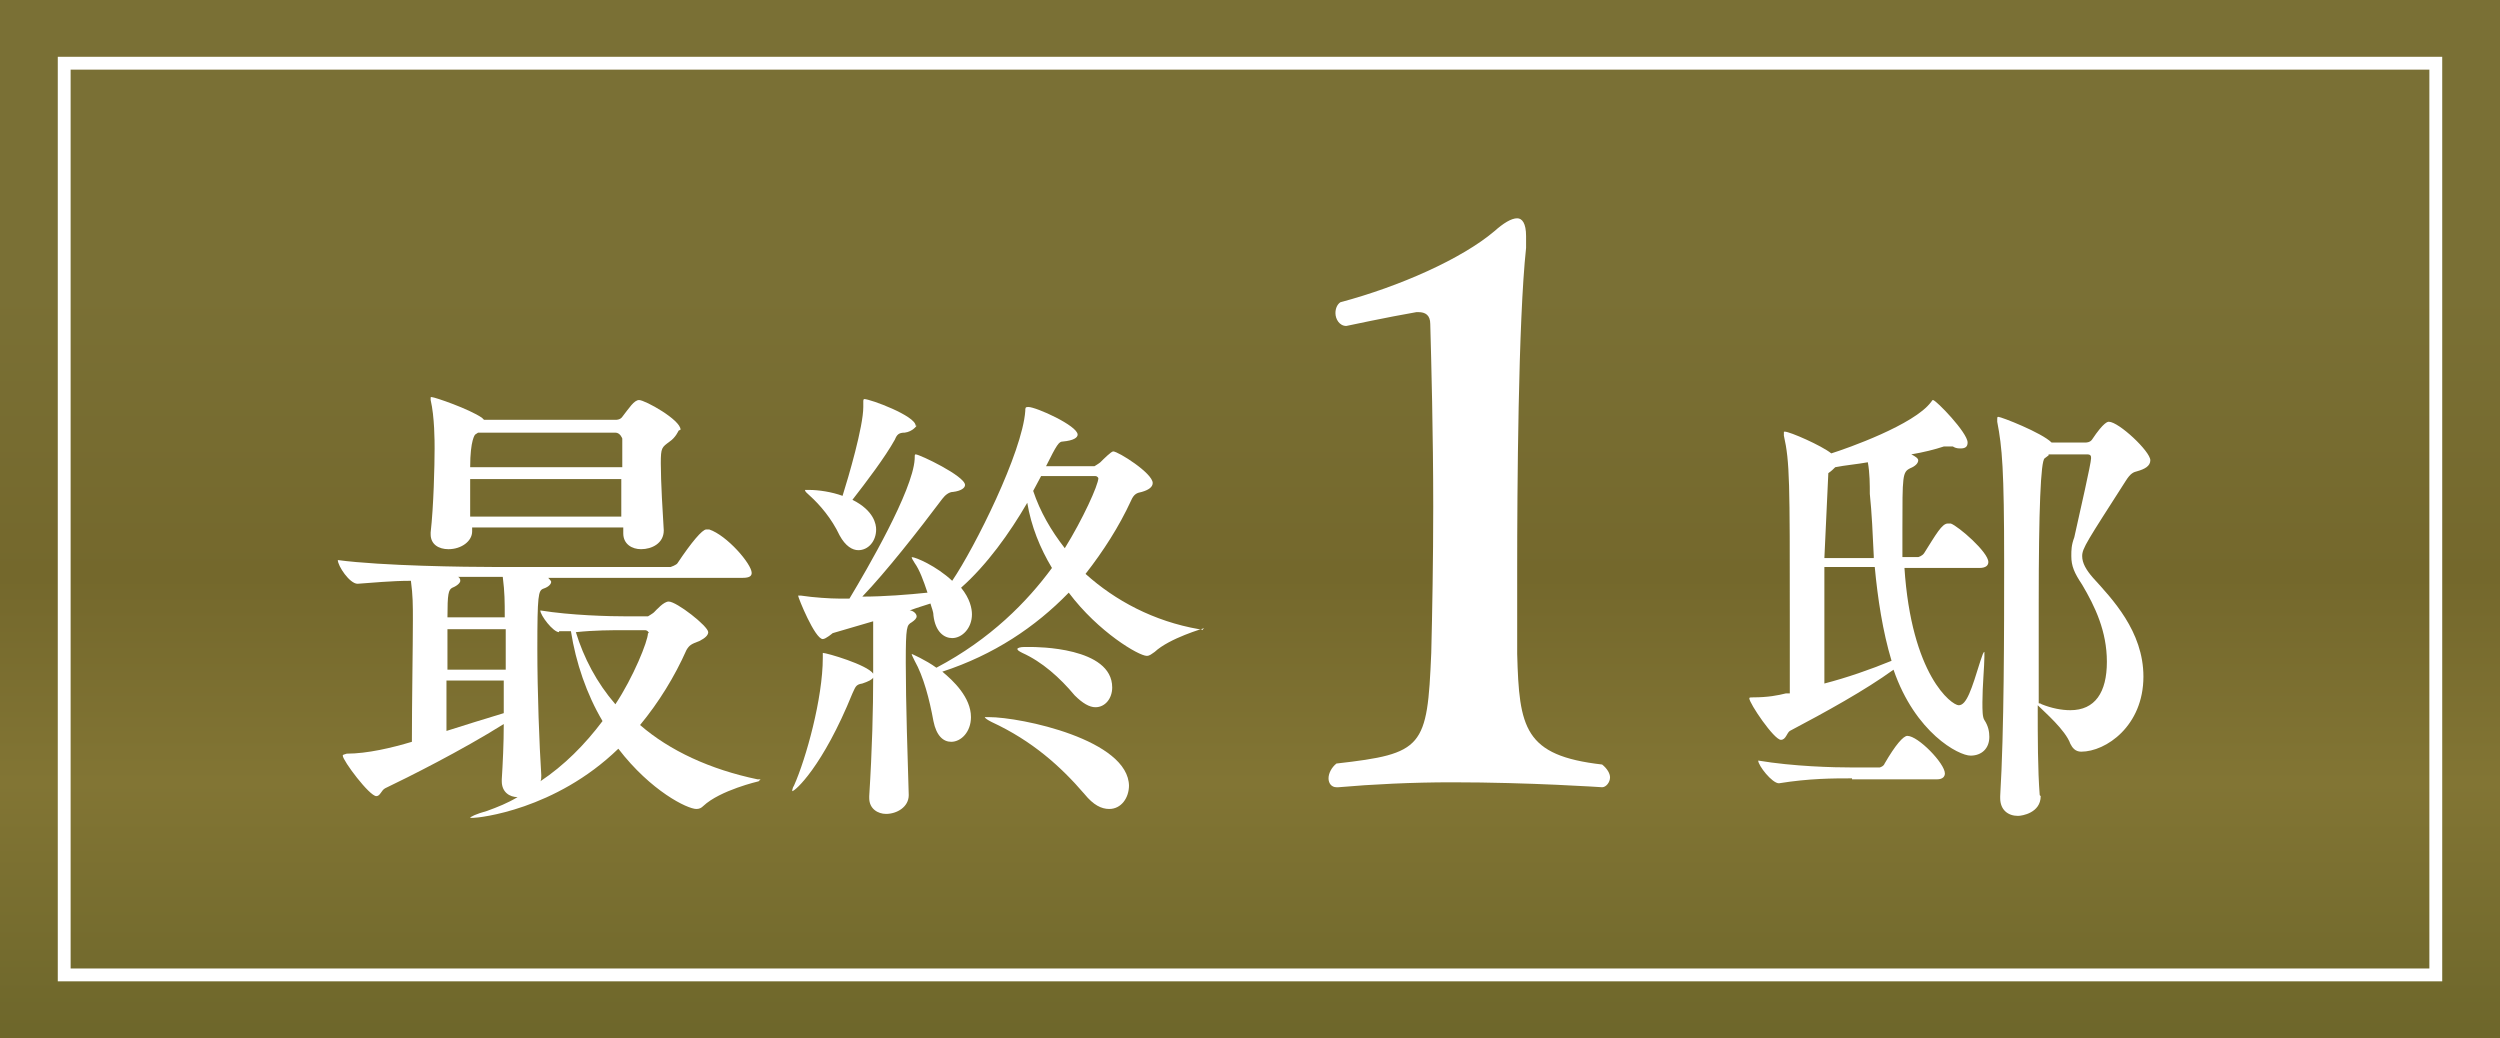
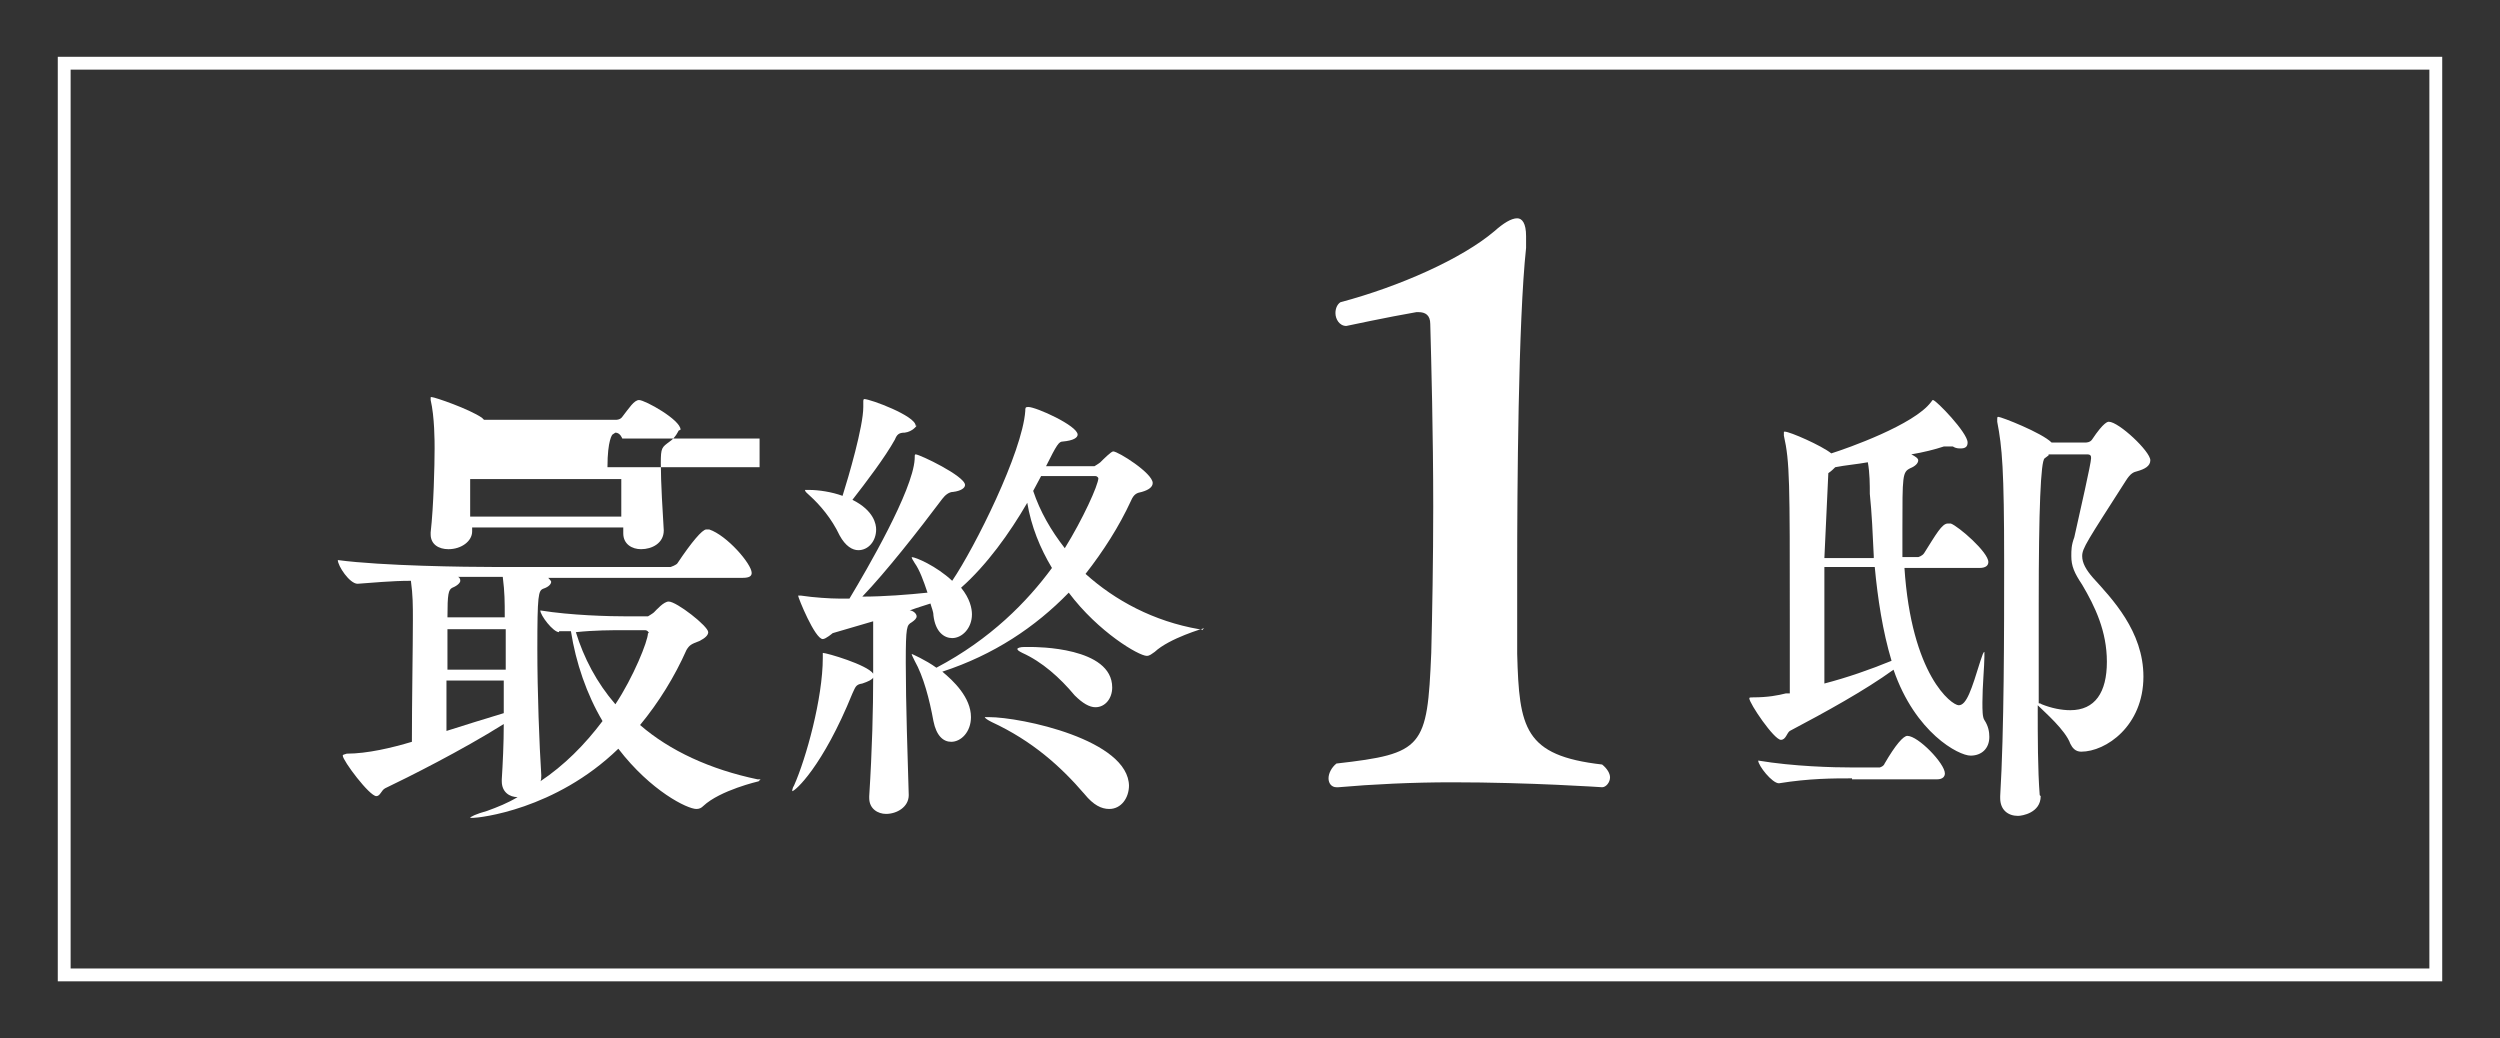
<svg xmlns="http://www.w3.org/2000/svg" id="_レイヤー_2" data-name="レイヤー 2" viewBox="0 0 25.31 10.51">
  <rect x="0" y="0" width="25.31" height="10.51" fill="#333333" stroke="none" />
  <defs>
    <style>
      .cls-1 {
        fill: #fff;
      }

      .cls-2, .cls-3 {
        fill: none;
      }

      .cls-4 {
        fill: url(#_新規グラデーションスウォッチ_1);
      }

      .cls-5 {
        clip-path: url(#clippath);
      }

      .cls-3 {
        stroke: #fff;
        stroke-miterlimit: 10;
        stroke-width: .13px;
      }
    </style>
    <clipPath id="clippath">
      <rect class="cls-2" width="25.31" height="10.51" />
    </clipPath>
    <linearGradient id="_新規グラデーションスウォッチ_1" data-name="新規グラデーションスウォッチ 1" x1="-2108.98" y1="2654.75" x2="-2108.95" y2="2654.75" gradientTransform="translate(1043064.68 -828608.88) rotate(-90) scale(392.9 -392.9)" gradientUnits="userSpaceOnUse">
      <stop offset="0" stop-color="#7f7332" />
      <stop offset=".25" stop-color="#6e672b" />
      <stop offset=".5" stop-color="#827534" />
      <stop offset=".71" stop-color="#74682c" />
      <stop offset="1" stop-color="#7a7035" />
    </linearGradient>
  </defs>
  <g id="_レイヤー_1-2" data-name="レイヤー 1">
    <g>
      <g class="cls-5">
-         <rect class="cls-4" width="25.31" height="10.51" />
-       </g>
+         </g>
      <rect class="cls-3" x=".65" y=".64" width="24.01" height="9.23" />
    </g>
    <g>
      <g>
-         <path class="cls-1" d="M7.68,7.91s-.39.09-.56.25c-.02.02-.04.03-.07.03-.09,0-.46-.18-.79-.61-.64.62-1.41.7-1.47.7-.02,0-.03,0-.03,0,0-.01.06-.04.17-.07.11-.04.21-.08.31-.14h0c-.08,0-.16-.05-.16-.16v-.02c.01-.16.02-.36.02-.56-.43.27-.97.54-1.2.65-.04.02-.05.08-.09.08-.07,0-.34-.36-.34-.41,0-.01.01-.01.04-.02.21,0,.46-.06.66-.12,0-.4.01-.98.01-1.23,0-.16,0-.25-.02-.4-.2,0-.39.02-.54.03h0c-.08,0-.2-.18-.2-.24.45.06,1.31.07,1.57.07h1.8s.06-.02.07-.04c.14-.21.25-.34.29-.34,0,0,.02,0,.03,0,.18.06.43.35.43.44,0,.03-.02.05-.09.05h-1.97s.03.03.03.04c0,.02-.02.05-.08.07-.05.02-.06.06-.06.61,0,.44.02.97.04,1.28,0,.02,0,.05-.01.06.24-.16.45-.37.63-.61-.16-.27-.27-.59-.32-.91h-.12s0,.01,0,.01c-.06,0-.19-.17-.19-.22.31.05.69.06.89.06h.2s.05-.03.06-.04c.03-.03.1-.11.15-.11.08,0,.4.25.4.31,0,.03-.03.06-.09.09-.08.03-.1.04-.13.09-.12.27-.28.53-.47.76.3.26.71.45,1.19.55.02,0,.03,0,.03,0ZM6.87,4.36s-.03.07-.09.11c-.08.06-.09.06-.09.22,0,.19.02.52.03.68h0c0,.13-.12.19-.23.19-.09,0-.18-.05-.18-.16v-.06h-1.53v.04c0,.1-.11.18-.24.18-.1,0-.18-.05-.18-.15v-.02c.03-.26.04-.68.04-.85,0-.07,0-.32-.04-.49,0,0,0-.02,0-.02,0-.01,0-.01.01-.01.03,0,.38.12.51.21,0,0,.01.01.02.02h1.34s.04,0,.06-.03c.07-.09.12-.17.17-.17.06,0,.42.2.42.3ZM5.11,6.37h-.58c0,.13,0,.27,0,.41h.59v-.41ZM4.52,6.89c0,.17,0,.35,0,.51.19-.06.38-.12.58-.18,0-.11,0-.22,0-.33h-.58ZM5.11,6.24c0-.15,0-.24-.02-.4h-.12c-.08,0-.2,0-.34,0,.02,0,.03.02.03.04,0,.02-.03.05-.08.07-.04.02-.05.06-.05.3h.58ZM6.3,4.44s-.02-.06-.07-.06h-1.39l-.03.02s-.05.05-.05.33h1.54c0-.11,0-.21,0-.29ZM4.76,4.85c0,.12,0,.26,0,.38h1.53c0-.12,0-.25,0-.38h-1.54ZM6.57,6.41s-.01-.03-.04-.03h-.21c-.13,0-.3,0-.49.02.08.26.21.51.4.73.18-.27.33-.64.33-.72Z" />
+         <path class="cls-1" d="M7.68,7.91s-.39.09-.56.25c-.02.02-.04.03-.07.03-.09,0-.46-.18-.79-.61-.64.62-1.41.7-1.47.7-.02,0-.03,0-.03,0,0-.01.06-.04.17-.07.11-.04.21-.08.31-.14h0c-.08,0-.16-.05-.16-.16v-.02c.01-.16.02-.36.02-.56-.43.27-.97.54-1.2.65-.04.02-.05.08-.09.08-.07,0-.34-.36-.34-.41,0-.01.01-.01.04-.02.21,0,.46-.06.66-.12,0-.4.01-.98.01-1.23,0-.16,0-.25-.02-.4-.2,0-.39.02-.54.03h0c-.08,0-.2-.18-.2-.24.45.06,1.31.07,1.57.07h1.8s.06-.02.07-.04c.14-.21.25-.34.29-.34,0,0,.02,0,.03,0,.18.06.43.35.43.44,0,.03-.02.05-.09.05h-1.97s.03.03.03.04c0,.02-.02.05-.08.07-.05.02-.06.06-.06.61,0,.44.02.97.04,1.28,0,.02,0,.05-.01.06.24-.16.45-.37.63-.61-.16-.27-.27-.59-.32-.91h-.12s0,.01,0,.01c-.06,0-.19-.17-.19-.22.31.05.69.06.89.06h.2s.05-.03.06-.04c.03-.03.1-.11.15-.11.08,0,.4.25.4.31,0,.03-.03.06-.09.09-.08.03-.1.04-.13.09-.12.27-.28.53-.47.76.3.26.71.45,1.19.55.02,0,.03,0,.03,0ZM6.87,4.36s-.03.07-.09.11c-.08.06-.09.06-.09.22,0,.19.02.52.03.68h0c0,.13-.12.19-.23.19-.09,0-.18-.05-.18-.16v-.06h-1.53v.04c0,.1-.11.18-.24.18-.1,0-.18-.05-.18-.15v-.02c.03-.26.04-.68.04-.85,0-.07,0-.32-.04-.49,0,0,0-.02,0-.02,0-.01,0-.01.01-.01.03,0,.38.12.51.21,0,0,.01.01.02.02h1.34s.04,0,.06-.03c.07-.09.12-.17.17-.17.06,0,.42.2.42.3ZM5.11,6.37h-.58c0,.13,0,.27,0,.41h.59v-.41ZM4.52,6.89c0,.17,0,.35,0,.51.19-.06.38-.12.58-.18,0-.11,0-.22,0-.33h-.58ZM5.11,6.24c0-.15,0-.24-.02-.4h-.12c-.08,0-.2,0-.34,0,.02,0,.03.02.03.04,0,.02-.03.05-.08.07-.04.02-.05.06-.05.3h.58ZM6.3,4.44s-.02-.06-.07-.06l-.03.02s-.05.05-.05.33h1.54c0-.11,0-.21,0-.29ZM4.76,4.85c0,.12,0,.26,0,.38h1.53c0-.12,0-.25,0-.38h-1.54ZM6.57,6.41s-.01-.03-.04-.03h-.21c-.13,0-.3,0-.49.02.08.26.21.51.4.73.18-.27.33-.64.33-.72Z" />
        <path class="cls-1" d="M12.19,6.36s-.35.1-.5.24c-.03.02-.05.04-.08.04-.08,0-.49-.24-.79-.64-.34.35-.76.63-1.28.8h0c.11.09.29.26.29.46,0,.15-.1.25-.2.25-.08,0-.15-.06-.18-.21-.04-.22-.1-.45-.19-.61-.02-.04-.03-.06-.03-.07t0,0s.14.06.25.14c.55-.29.92-.67,1.17-1.01-.12-.2-.21-.42-.25-.66-.18.31-.41.63-.67.86.09.11.11.21.11.27,0,.14-.1.24-.2.24-.08,0-.17-.06-.19-.23,0-.04-.02-.08-.03-.12-.06.02-.13.04-.21.07.03,0,.07.03.07.06,0,.02-.02.04-.05.06-.05.03-.06.04-.06.41,0,.41.02,1,.03,1.34h0c0,.12-.12.19-.23.19-.08,0-.17-.05-.17-.16v-.02c.03-.47.04-.9.04-1.2-.01.02-.05.04-.11.06-.07.01-.07.04-.1.1-.3.74-.58.99-.61.99,0,0,0,0,0,0s0-.03.02-.06c.12-.27.29-.88.29-1.29,0-.05,0-.05,0-.05.04,0,.45.12.51.21v-.04c0-.41,0-.47,0-.49l-.41.12s-.07.06-.1.06c-.08,0-.25-.42-.25-.44,0,0,0,0,0,0s.02,0,.03,0c.13.02.3.03.38.03.04,0,.07,0,.11,0,.18-.3.64-1.09.66-1.41,0-.04,0-.05.01-.05.04,0,.5.22.5.31,0,.03-.04.06-.12.07-.04,0-.08.03-.11.07-.24.32-.57.74-.81.99.22,0,.47-.02.66-.04-.04-.12-.08-.23-.13-.3-.02-.03-.03-.05-.03-.06,0,0,0,0,0,0,.04,0,.25.09.41.24.23-.34.71-1.3.74-1.72,0-.03,0-.04.03-.04.08,0,.5.19.5.28,0,.03-.04.06-.15.07-.04,0-.06.03-.17.25h.49s.05-.03.06-.04c.03-.03.11-.11.13-.11.05,0,.4.22.4.32,0,.04-.04.07-.11.09-.05.01-.08.02-.11.09-.12.26-.28.51-.46.74.3.27.69.48,1.15.56.02,0,.03,0,.03.01ZM9.28,4.31s-.04.06-.12.07c-.06,0-.08.02-.1.07-.1.18-.29.43-.43.61.22.11.24.25.24.3,0,.12-.08.21-.18.21-.06,0-.13-.04-.19-.15-.08-.17-.2-.31-.3-.4-.03-.03-.05-.04-.05-.06,0,0,.01,0,.04,0,.1,0,.23.02.34.06.06-.19.21-.7.21-.9v-.06s0-.02.01-.02c.06,0,.52.17.52.27ZM11.43,7.95c0,.13-.08.24-.2.24-.08,0-.16-.04-.25-.15-.24-.28-.53-.54-.94-.73-.04-.02-.07-.04-.07-.05,0,0,.01,0,.04,0,.33,0,1.42.23,1.42.7ZM11.26,6.96c0,.11-.07.2-.17.2-.06,0-.13-.04-.21-.12-.15-.18-.33-.34-.53-.43-.04-.02-.05-.03-.05-.04,0-.01.03-.02.07-.02h.06c.06,0,.83,0,.83.41ZM11.12,4.84s-.01-.02-.03-.02h-.55l-.08.15c.07.21.18.4.32.58.18-.29.34-.64.34-.71Z" />
      </g>
      <path class="cls-1" d="M19.28,5.74c.07,1.1.48,1.4.55,1.4.08,0,.13-.16.22-.45.02-.06.03-.09.04-.09,0,0,0,.02,0,.05,0,.09-.02.3-.02.46,0,.08,0,.15.02.18.04.06.05.12.05.17,0,.12-.08.19-.19.19-.12,0-.56-.23-.78-.87-.29.21-.69.43-1.05.62-.03.02-.04.09-.09.09-.07,0-.32-.37-.32-.42,0-.01.01-.01.04-.01.15,0,.25-.02.33-.04h.04v-.74c0-1.41,0-1.6-.06-1.87,0-.01,0-.02,0-.03s0-.01.01-.01c.05,0,.37.14.47.22h0c.16-.05.84-.29,1.01-.52.01-.01.01-.02.02-.02.03,0,.35.33.35.43,0,.04-.02.06-.07.06-.02,0-.05,0-.08-.02-.01,0-.03,0-.04,0-.02,0-.04,0-.05,0-.09.03-.21.06-.33.08.04.02.07.04.07.06,0,.03-.03.06-.08.08-.08.04-.08.07-.08.62,0,.09,0,.18,0,.28h.16s.04-.01.06-.04c.12-.19.18-.3.24-.3,0,0,.02,0,.03,0,.08.03.38.29.38.39,0,.03-.02.06-.09.06h-.76ZM18.75,7.88c-.19,0-.43,0-.74.05h0c-.07,0-.21-.18-.21-.23.36.06.76.07.96.07h.27s.04-.01.05-.04c.11-.19.19-.28.23-.28.11,0,.38.28.38.38,0,.03-.02.06-.08.06h-.86ZM18.97,5.63c-.01-.22-.02-.44-.04-.63,0-.09,0-.21-.02-.32-.11.02-.23.03-.33.05-.02.02-.04.04-.07.06t-.04.86h.5ZM18.47,5.74v1.18c.23-.06.46-.14.68-.23-.09-.3-.14-.63-.17-.95h-.51ZM20.66,8.06c0,.17-.19.2-.23.2-.1,0-.18-.06-.18-.18v-.02c.04-.66.04-1.67.04-2.37,0-.94-.02-1.16-.07-1.42,0-.01,0-.02,0-.03,0-.01,0-.02.01-.02.03,0,.44.16.54.26h.35s.04,0,.06-.03c.12-.18.16-.18.17-.18.1,0,.42.3.42.39,0,.06-.06.09-.13.11-.04.01-.07.02-.12.1-.39.61-.44.68-.44.76,0,.07.04.14.11.22.19.21.51.54.51,1,0,.5-.38.76-.63.76-.06,0-.09-.04-.11-.08-.05-.14-.26-.32-.33-.39,0,.33,0,.65.02.91h0ZM20.74,4.61l-.04.03q-.06.04-.06,1.47c0,.33,0,.67,0,1.01,0,0,.02,0,.03.01.1.04.2.06.29.06.25,0,.37-.18.37-.49s-.12-.56-.25-.78c-.08-.12-.11-.19-.11-.29,0-.06,0-.11.03-.19.06-.27.17-.75.17-.8,0-.02,0-.04-.04-.04h-.39Z" />
      <path class="cls-1" d="M16.3,7.87c0,.05-.04.1-.08.1,0,0-.73-.05-1.52-.05-.4,0-.81.02-1.15.05h-.02c-.05,0-.08-.04-.08-.09s.03-.11.08-.15c.88-.1.92-.16.96-1.12.01-.4.02-.94.02-1.48,0-.74-.02-1.48-.03-1.85,0-.09-.05-.12-.12-.12h-.02c-.29.05-.71.14-.71.14h0c-.07,0-.11-.07-.11-.13,0-.05.02-.09.05-.11.6-.16,1.23-.44,1.56-.72.09-.08.17-.13.23-.13.05,0,.09.05.09.18,0,.03,0,.07,0,.12-.08.74-.09,2.47-.09,3.25,0,.33,0,.63,0,.86.02.75.07,1.03.86,1.12.05.04.08.09.08.13Z" />
    </g>
  </g>
</svg>